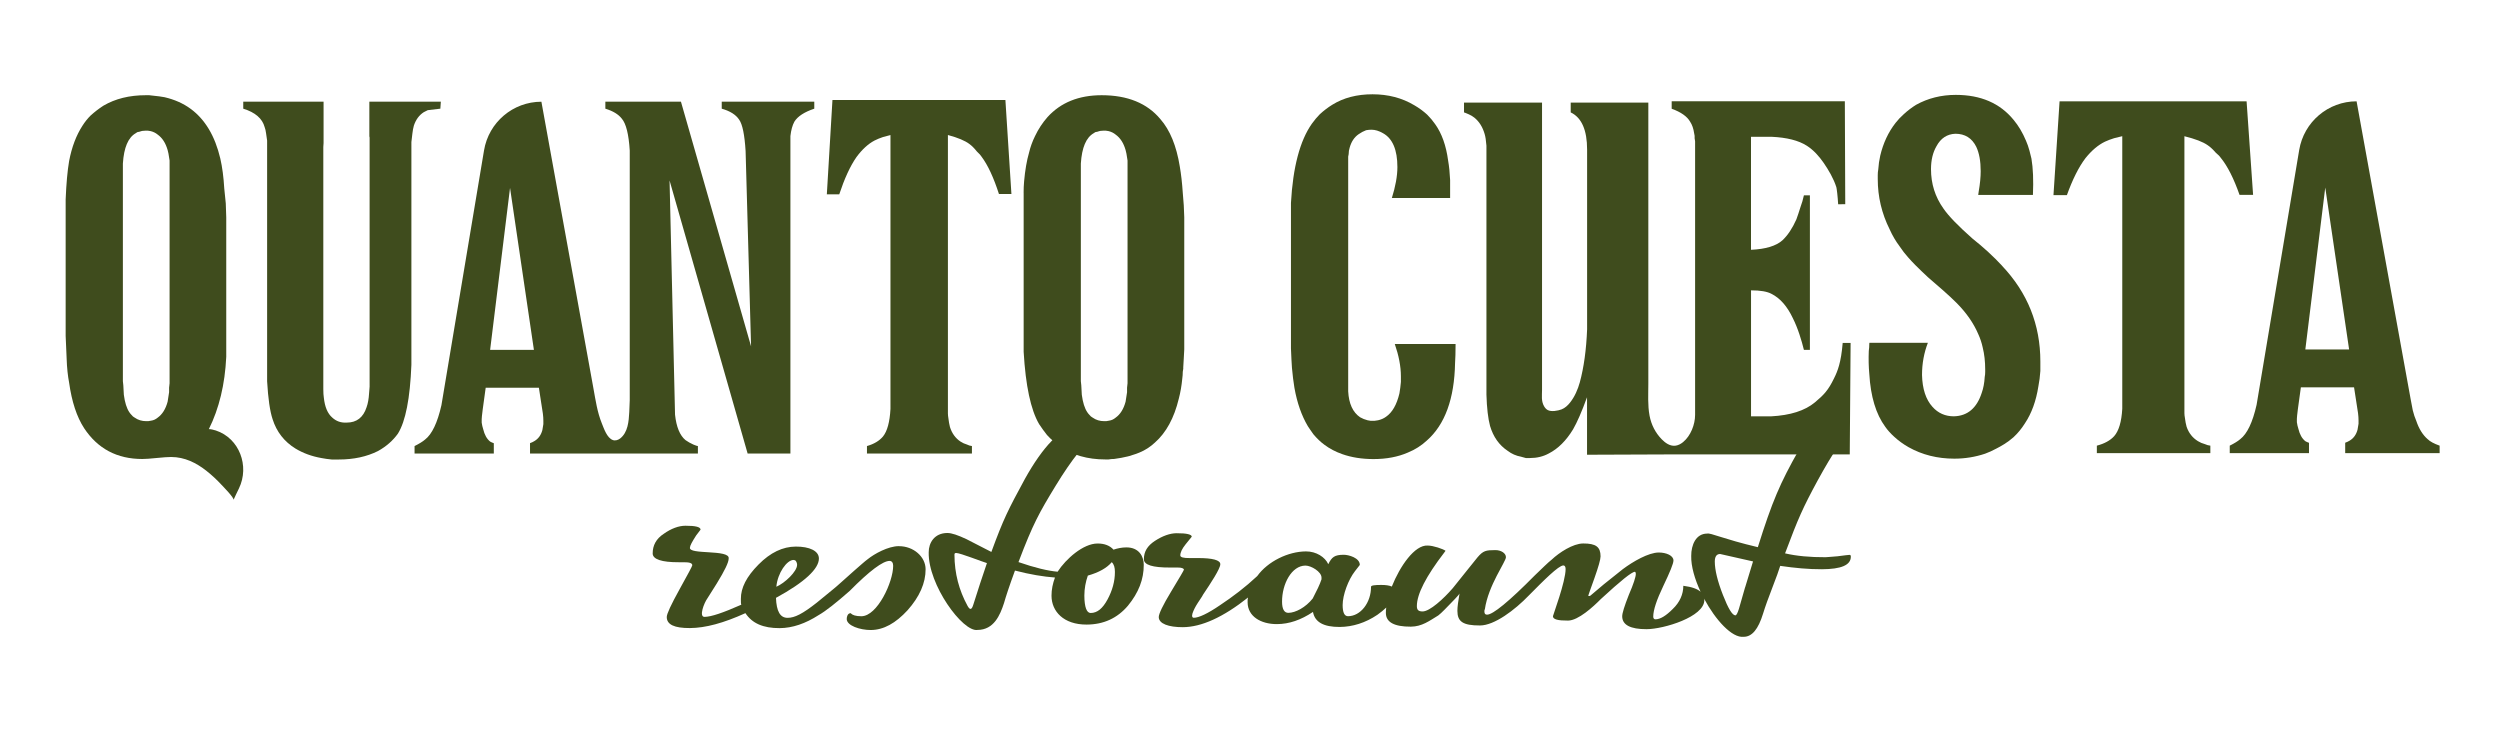
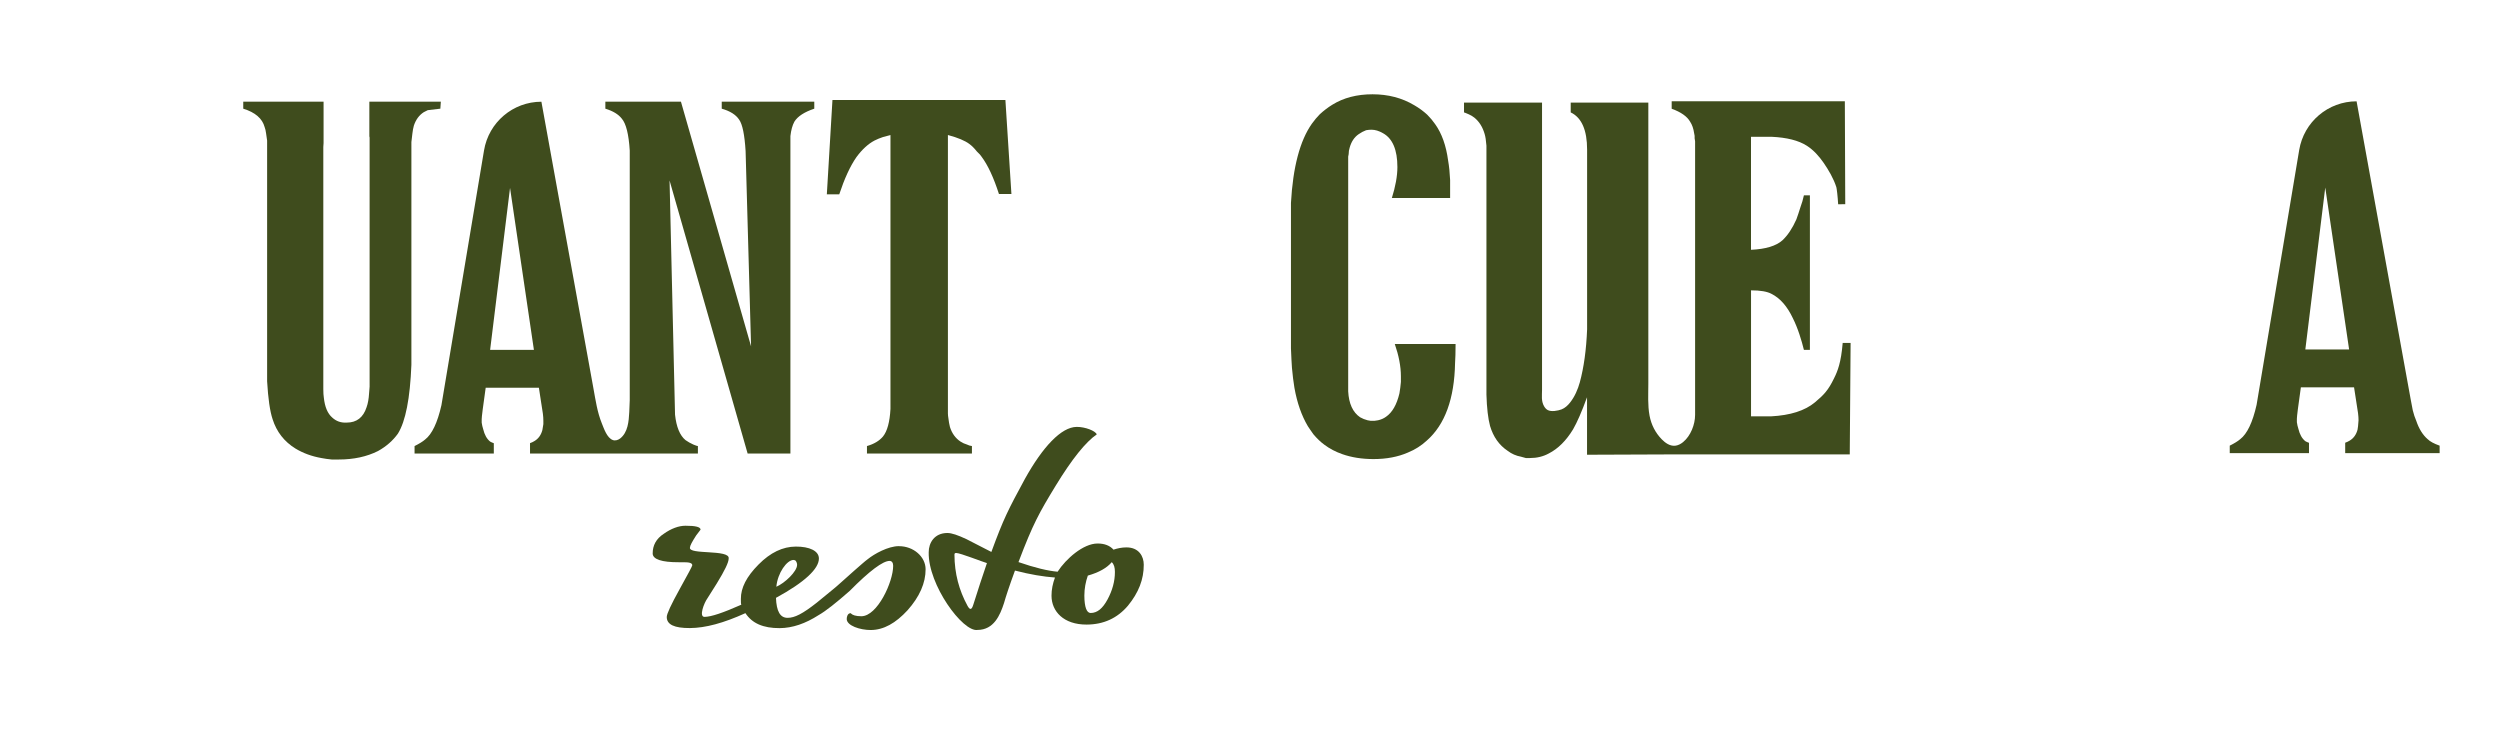
<svg xmlns="http://www.w3.org/2000/svg" width="280" height="83" viewBox="0 0 280 83" fill="none">
  <path d="M156.219 38.538C156.657 39.807 156.901 41.017 156.901 42.162V42.775C156.864 43.219 156.806 43.65 156.736 44.057C156.438 45.321 155.937 46.196 155.23 46.681C154.969 46.868 154.675 46.996 154.34 47.071L153.951 47.129H153.504L153.169 47.071C152.871 46.996 152.594 46.884 152.333 46.735C151.514 46.179 151.071 45.209 150.997 43.833V17.543L151.05 17.265C151.05 17.003 151.088 16.763 151.162 16.539C151.348 15.872 151.679 15.366 152.163 15.034C152.424 14.848 152.701 14.698 152.999 14.586C153.185 14.549 153.388 14.528 153.612 14.528C154.021 14.528 154.448 14.661 154.894 14.918C155.97 15.511 156.508 16.78 156.508 18.712C156.508 19.74 156.285 20.905 155.888 22.178H162.413V20.163C162.376 19.346 162.301 18.62 162.19 17.986C161.966 16.311 161.486 14.955 160.741 13.911C160.481 13.537 160.187 13.185 159.852 12.849C159.405 12.439 158.921 12.086 158.403 11.788C157.03 10.967 155.47 10.56 153.723 10.56C151.977 10.56 150.475 10.95 149.213 11.734C148.729 12.032 148.266 12.385 147.819 12.795C147.521 13.094 147.227 13.446 146.929 13.857C145.592 15.756 144.81 18.712 144.587 22.729V39.027C144.624 39.96 144.661 40.682 144.699 41.204C144.773 42.025 144.864 42.767 144.976 43.439C145.274 45.114 145.774 46.544 146.478 47.734L146.59 47.9L146.701 48.066C146.85 48.29 146.979 48.476 147.09 48.626C147.496 49.111 147.906 49.5 148.315 49.799C148.907 50.247 149.577 50.599 150.322 50.86C151.361 51.229 152.532 51.416 153.831 51.416C155.279 51.416 156.558 51.175 157.675 50.69C158.494 50.354 159.198 49.907 159.794 49.351C161.834 47.564 162.893 44.662 162.968 40.644C163.005 40.172 163.021 39.463 163.025 38.53H156.214L156.219 38.538Z" fill="#3F4C1D" />
-   <path d="M224.237 29.769C223.273 28.729 222.16 27.705 220.894 26.701C219.297 25.287 218.221 24.172 217.662 23.351C216.735 22.049 216.272 20.582 216.272 18.944C216.272 17.941 216.475 17.082 216.884 16.378C217.364 15.482 218.072 15.018 218.999 14.98C220.075 14.98 220.853 15.465 221.337 16.431C221.672 17.136 221.837 18.048 221.837 19.168C221.837 19.835 221.763 20.602 221.614 21.456L221.56 21.83H227.688C227.759 20.2 227.705 18.849 227.523 17.771C227.448 17.472 227.374 17.178 227.3 16.875C227.188 16.465 227.06 16.091 226.911 15.76C226.538 14.868 226.075 14.085 225.516 13.417C223.993 11.556 221.837 10.627 219.053 10.627C217.418 10.627 215.933 11 214.596 11.742C214.116 12.041 213.649 12.393 213.206 12.804C212.871 13.102 212.573 13.417 212.312 13.753C211.493 14.794 210.922 16.025 210.586 17.435C210.475 17.92 210.4 18.442 210.363 18.998C210.326 19.184 210.309 19.388 210.309 19.611V20.059C210.309 22.033 210.752 23.911 211.646 25.698C211.944 26.365 212.312 27 212.759 27.593C213.057 28.04 213.371 28.451 213.706 28.82C213.967 29.118 214.244 29.417 214.542 29.715C214.989 30.159 215.453 30.607 215.937 31.055L217.609 32.506C218.237 33.061 218.742 33.53 219.111 33.903C220.224 35.018 221.043 36.192 221.564 37.419C221.788 37.904 221.953 38.406 222.065 38.928C222.251 39.674 222.342 40.491 222.342 41.382V41.66C222.342 41.847 222.326 42.033 222.289 42.216C222.251 42.883 222.14 43.48 221.953 44.003C221.399 45.715 220.356 46.59 218.833 46.627C217.865 46.627 217.071 46.275 216.437 45.566C215.693 44.745 215.304 43.555 215.266 41.992C215.266 40.703 215.494 39.508 215.92 38.397H209.374L209.362 38.476C209.362 38.775 209.341 39.052 209.304 39.313C209.267 40.209 209.287 41.063 209.362 41.88C209.511 44.409 210.106 46.383 211.145 47.796C211.406 48.169 211.737 48.543 212.146 48.912C212.626 49.355 213.169 49.749 213.76 50.085C215.283 50.939 216.992 51.37 218.887 51.37C220.075 51.37 221.229 51.184 222.338 50.811C222.748 50.661 223.157 50.475 223.563 50.255C223.861 50.106 224.155 49.94 224.457 49.753C224.643 49.641 224.809 49.529 224.957 49.417C225.144 49.268 225.326 49.119 225.512 48.97C225.992 48.522 226.422 48.004 226.795 47.407C227.54 46.291 228.04 44.915 228.297 43.277C228.408 42.718 228.483 42.141 228.52 41.548V40.487C228.52 36.357 227.088 32.788 224.229 29.769H224.237Z" fill="#3F4C1D" />
-   <path d="M252.346 21.825L251.618 11.348H230.672L229.989 21.858H231.491C232.112 20.133 232.803 18.728 233.577 17.708C234.264 16.854 234.988 16.24 235.758 15.867C236.08 15.718 236.424 15.589 236.784 15.477L237.694 15.253V45.785C237.611 47.236 237.309 48.26 236.784 48.853C236.341 49.338 235.695 49.69 234.847 49.914V50.752H247.559V49.914L247.257 49.856L246.955 49.744C246.669 49.67 246.408 49.558 246.168 49.408C245.564 49.035 245.138 48.496 244.898 47.791C244.815 47.493 244.757 47.178 244.716 46.842C244.675 46.618 244.654 46.432 244.654 46.282V15.257C245.866 15.556 246.731 15.892 247.257 16.261C247.538 16.447 247.84 16.725 248.163 17.098L248.345 17.264L248.527 17.43L248.709 17.654C249.495 18.612 250.195 20.021 250.828 21.825H252.342H252.346Z" fill="#3F4C1D" />
-   <path d="M271.902 49.193C271.348 48.712 270.917 48.02 270.619 47.128C270.47 46.792 270.342 46.403 270.23 45.955L270.007 44.782L263.937 11.348C260.755 11.348 258.036 13.653 257.51 16.8L252.739 45.337C252.293 47.311 251.68 48.592 250.902 49.189C250.642 49.413 250.253 49.653 249.731 49.914V50.752H258.607V49.595C258.446 49.537 258.301 49.475 258.197 49.413C257.825 49.114 257.564 48.65 257.415 48.015C257.341 47.791 257.287 47.551 257.25 47.29V46.9C257.25 46.639 257.399 45.47 257.697 43.384H263.655L263.879 44.835L264.102 46.286C264.139 46.585 264.156 46.846 264.156 47.07V47.46C264.119 47.684 264.081 47.904 264.044 48.127C263.895 48.683 263.597 49.093 263.155 49.355C263.026 49.442 262.848 49.516 262.662 49.587V50.752H273.239V49.914C272.61 49.69 272.163 49.45 271.902 49.189V49.193ZM258.197 39.143L260.428 21.004L263.101 39.143H258.201H258.197Z" fill="#3F4C1D" />
-   <path d="M26.156 55.993C26.255 55.769 24.985 54.492 24.807 54.297C24.302 53.75 23.752 53.236 23.168 52.772C22.001 51.839 20.685 51.184 19.159 51.184C18.823 51.184 18.285 51.221 17.545 51.295C16.841 51.37 16.299 51.407 15.931 51.407C13.109 51.407 10.937 50.255 9.414 47.945C8.594 46.681 8.04 44.989 7.742 42.867C7.593 42.083 7.498 41.191 7.465 40.188L7.407 38.849L7.353 37.622V22.331C7.428 20.544 7.556 19.114 7.742 18.032C8.04 16.468 8.541 15.15 9.244 14.068C9.505 13.662 9.799 13.284 10.134 12.953C10.581 12.546 11.061 12.173 11.582 11.837C12.918 11.054 14.499 10.664 16.32 10.664H16.709L17.209 10.722C17.619 10.759 18.029 10.813 18.434 10.888C19.547 11.149 20.512 11.576 21.331 12.173C22.965 13.363 24.078 15.225 24.674 17.754C24.898 18.724 25.043 19.839 25.117 21.104L25.287 22.779L25.34 24.342V39.968C25.192 43.057 24.542 45.756 23.392 48.062C23.615 48.062 23.88 48.12 24.174 48.215C26.809 49.081 27.972 52.195 26.764 54.699C26.557 55.131 26.342 55.558 26.152 55.993H26.156ZM13.758 42.647L13.812 43.153L13.87 44.214C13.982 45.072 14.185 45.723 14.483 46.167C14.557 46.279 14.632 46.37 14.706 46.445C14.818 46.594 14.946 46.706 15.095 46.78C15.467 47.042 15.894 47.17 16.378 47.17H16.601L16.936 47.112C17.197 47.075 17.437 46.963 17.661 46.776C18.182 46.403 18.554 45.81 18.774 44.989C18.811 44.728 18.865 44.376 18.939 43.928V43.426L18.993 42.925V17.978L18.939 17.642C18.902 17.343 18.848 17.066 18.774 16.804C18.55 16.021 18.182 15.449 17.661 15.075C17.437 14.889 17.176 14.76 16.878 14.686L16.543 14.632H16.32C16.059 14.632 15.836 14.669 15.654 14.744L15.376 14.802L15.211 14.914C14.354 15.395 13.874 16.531 13.763 18.318V42.651L13.758 42.647Z" fill="#3F4C1D" />
+   <path d="M271.902 49.193C271.348 48.712 270.917 48.02 270.619 47.128C270.47 46.792 270.342 46.403 270.23 45.955L270.007 44.782L263.937 11.348C260.755 11.348 258.036 13.653 257.51 16.8L252.739 45.337C252.293 47.311 251.68 48.592 250.902 49.189C250.642 49.413 250.253 49.653 249.731 49.914V50.752H258.607V49.595C258.446 49.537 258.301 49.475 258.197 49.413C257.825 49.114 257.564 48.65 257.415 48.015C257.341 47.791 257.287 47.551 257.25 47.29V46.9C257.25 46.639 257.399 45.47 257.697 43.384H263.655L263.879 44.835L264.102 46.286C264.139 46.585 264.156 46.846 264.156 47.07C264.119 47.684 264.081 47.904 264.044 48.127C263.895 48.683 263.597 49.093 263.155 49.355C263.026 49.442 262.848 49.516 262.662 49.587V50.752H273.239V49.914C272.61 49.69 272.163 49.45 271.902 49.189V49.193ZM258.197 39.143L260.428 21.004L263.101 39.143H258.201H258.197Z" fill="#3F4C1D" />
  <path d="M41.367 11.389V15.265C41.375 15.315 41.387 15.357 41.396 15.406V43.313L41.338 44.039C41.3 44.673 41.209 45.191 41.06 45.602C40.688 46.755 39.947 47.331 38.83 47.331C38.197 47.368 37.659 47.182 37.216 46.771C36.695 46.323 36.38 45.581 36.269 44.536C36.232 44.312 36.211 43.997 36.211 43.587V16.468L36.24 16.024V11.389H27.244V12.172C28.581 12.583 29.379 13.271 29.64 14.237C29.714 14.424 29.768 14.664 29.805 14.963L29.917 15.746V42.704C30.029 44.64 30.232 46.054 30.529 46.945C30.976 48.359 31.829 49.458 33.091 50.237C33.947 50.755 34.912 51.108 35.987 51.299C36.36 51.373 36.749 51.427 37.158 51.465H37.941C39.612 51.465 41.077 51.149 42.339 50.515C43.27 49.997 44.011 49.342 44.569 48.562C45.426 47.186 45.927 44.619 46.076 40.859V15.912L46.187 14.963C46.225 14.627 46.278 14.332 46.353 14.067C46.576 13.399 46.945 12.894 47.466 12.562L47.913 12.338L49.32 12.172L49.374 11.389H41.367Z" fill="#3F4C1D" />
-   <path d="M114.645 21.605C114.645 21.158 114.661 20.731 114.699 20.32C114.81 19.056 114.997 17.978 115.257 17.082C115.406 16.452 115.63 15.834 115.924 15.241C116.296 14.458 116.759 13.753 117.318 13.118C118.803 11.481 120.827 10.664 123.388 10.664C126.285 10.664 128.478 11.56 129.963 13.342C131.039 14.57 131.763 16.336 132.136 18.645C132.285 19.503 132.397 20.486 132.471 21.601L132.583 22.999L132.637 24.338V39.131L132.583 40.134L132.525 41.138V41.303L132.471 41.639C132.471 41.901 132.45 42.162 132.413 42.423C132.339 43.206 132.21 43.949 132.024 44.658C131.503 46.818 130.613 48.451 129.351 49.567C128.834 50.052 128.254 50.425 127.626 50.682C127.365 50.794 127.104 50.885 126.843 50.96C126.657 51.034 126.471 51.088 126.285 51.126C125.842 51.237 125.337 51.329 124.783 51.403C124.559 51.403 124.357 51.42 124.17 51.457H123.781C121.812 51.457 120.123 50.972 118.712 50.006C118.191 49.637 117.711 49.206 117.264 48.721C116.966 48.352 116.672 47.937 116.375 47.493C115.444 45.893 114.868 43.194 114.649 39.4V21.597L114.645 21.605ZM121.05 42.647L121.104 43.153L121.162 44.214C121.274 45.072 121.477 45.723 121.775 46.167C121.849 46.279 121.923 46.37 121.998 46.445C122.11 46.594 122.238 46.706 122.387 46.78C122.759 47.042 123.186 47.17 123.67 47.17H123.893L124.228 47.112C124.489 47.075 124.729 46.963 124.952 46.776C125.474 46.403 125.846 45.81 126.066 44.989C126.103 44.728 126.157 44.376 126.231 43.928V43.426L126.285 42.925V17.978L126.231 17.642C126.194 17.343 126.14 17.066 126.066 16.804C125.842 16.021 125.474 15.449 124.952 15.075C124.729 14.889 124.468 14.76 124.17 14.686L123.835 14.632H123.612C123.351 14.632 123.128 14.669 122.946 14.744L122.668 14.802L122.503 14.914C121.646 15.395 121.166 16.531 121.055 18.318V42.651L121.05 42.647Z" fill="#3F4C1D" />
  <path d="M113.279 21.726L112.605 11.199H93.235L92.606 21.763H93.997C94.572 20.03 95.209 18.616 95.925 17.592C96.558 16.734 97.233 16.116 97.94 15.743C98.238 15.594 98.553 15.461 98.892 15.349L99.732 15.126V45.806C99.653 47.266 99.376 48.294 98.892 48.891C98.482 49.376 97.886 49.733 97.1 49.957V50.798H108.856V49.957L108.575 49.899L108.297 49.787C108.037 49.712 107.793 49.6 107.569 49.451C107.011 49.078 106.617 48.535 106.394 47.825C106.319 47.527 106.262 47.208 106.224 46.872C106.187 46.648 106.166 46.462 106.166 46.312V15.121C107.288 15.42 108.086 15.76 108.575 16.129C108.835 16.316 109.117 16.597 109.415 16.971L109.584 17.14L109.754 17.311L109.924 17.534C110.648 18.496 111.297 19.91 111.881 21.726H113.284H113.279Z" fill="#3F4C1D" />
  <path d="M80.834 11.389V12.172C81.761 12.434 82.411 12.84 82.783 13.399C83.156 13.922 83.395 15.091 83.507 16.915L84.12 38.794L76.266 11.389H67.8V12.172C68.656 12.434 69.264 12.803 69.641 13.288C70.121 13.847 70.419 15.037 70.531 16.861V44.822L70.477 46.162C70.423 47.182 70.332 48.434 69.451 49.114C69.223 49.288 68.913 49.383 68.644 49.288C67.978 49.051 67.642 47.998 67.398 47.401C66.894 46.157 66.707 44.831 66.467 43.517C66.186 41.974 65.909 40.428 65.627 38.885C65.222 36.651 64.816 34.412 64.411 32.177C63.96 29.698 63.509 27.214 63.058 24.735C62.644 22.454 62.23 20.178 61.816 17.898C61.523 16.269 61.225 14.639 60.931 13.014C60.831 12.475 60.736 11.936 60.637 11.393C57.455 11.393 54.736 13.698 54.211 16.845L49.44 45.382C48.993 47.356 48.38 48.637 47.602 49.234C47.342 49.458 46.953 49.698 46.431 49.959V50.797H55.307V49.64C55.146 49.582 55.001 49.52 54.898 49.458C54.525 49.159 54.265 48.695 54.116 48.061C54.041 47.837 53.987 47.596 53.95 47.335V46.945C53.95 46.684 54.099 45.515 54.397 43.429H60.356L60.579 44.881L60.803 46.332C60.84 46.63 60.856 46.891 60.856 47.115V47.505C60.819 47.729 60.782 47.949 60.745 48.172C60.596 48.728 60.298 49.139 59.855 49.4C59.727 49.487 59.549 49.562 59.362 49.632V50.797H78.165V49.959C78.091 49.959 77.925 49.901 77.665 49.794C77.329 49.644 77.035 49.478 76.775 49.292C76.142 48.77 75.753 47.82 75.604 46.444L74.991 20.212L83.735 50.797H88.526V15.24C88.601 14.569 88.75 14.03 88.973 13.623C89.342 13.03 90.087 12.545 91.2 12.172V11.389H80.838H80.834ZM54.894 39.184L57.124 21.045L59.797 39.184H54.894Z" fill="#3F4C1D" />
  <path d="M206.382 38.405C206.196 40.632 205.816 41.565 205.406 42.386C204.736 43.766 204.239 44.247 203.271 45.064C202.154 45.997 200.515 46.519 198.351 46.631H196.116V32.518C197.163 32.518 197.925 32.651 198.409 32.912C199.377 33.397 200.176 34.313 200.809 35.657C201.069 36.179 201.314 36.776 201.537 37.448L201.814 38.343L202.038 39.185H202.708V21.875H202.038L201.868 22.547L201.645 23.218C201.496 23.703 201.347 24.151 201.198 24.562C200.751 25.569 200.229 26.353 199.634 26.913C198.926 27.547 197.751 27.903 196.112 27.978V15.32H198.405C200.118 15.395 201.442 15.73 202.373 16.328C203.126 16.813 203.738 17.501 204.243 18.231C204.81 19.056 205.365 20.001 205.671 20.963C205.712 21.087 205.824 21.995 205.873 22.878L206.668 22.87L206.622 11.34H187.228V12.181C188.271 12.555 188.958 13.04 189.297 13.637C189.52 13.973 189.669 14.404 189.744 14.926L189.798 15.208V15.486C189.835 15.672 189.851 15.784 189.851 15.822C189.851 15.822 189.851 46.457 189.851 46.461C189.851 47.551 189.355 48.82 188.503 49.517C188.246 49.728 187.936 49.894 187.605 49.923C187.017 49.973 186.504 49.6 186.115 49.202C185.395 48.464 184.94 47.56 184.749 46.548C184.53 45.367 184.613 44.16 184.613 42.966V11.489H175.919V12.588C177.144 13.172 177.756 14.566 177.756 16.759V36.884C177.665 39.176 177.392 41.154 176.941 42.813C176.722 43.613 176.362 44.438 175.845 45.089C175.592 45.408 175.278 45.702 174.893 45.852C174.475 46.009 173.751 46.142 173.345 45.926C173.163 45.831 173.027 45.661 172.927 45.483C172.601 44.902 172.708 44.309 172.708 43.675V11.489H163.969V12.588L164.172 12.662L164.511 12.807C164.739 12.907 164.941 13.027 165.123 13.172C165.67 13.612 166.05 14.221 166.278 15.001C166.369 15.291 166.435 15.735 166.481 16.315V44.197C166.526 45.711 166.663 46.88 166.886 47.709C167.25 48.932 167.904 49.857 168.856 50.491C169.307 50.835 169.807 51.051 170.35 51.15C170.532 51.2 170.71 51.246 170.892 51.3H171.367C172.137 51.3 172.841 51.13 173.47 50.785C174.512 50.251 175.418 49.347 176.188 48.078C176.639 47.299 177.161 46.1 177.748 44.492V50.931L187.216 50.893H207.173L207.268 38.405H206.374H206.382Z" fill="#3F4C1D" />
  <path d="M100.667 61.167C99.471 61.172 97.932 62.026 97.187 62.627C96.84 62.88 96.347 63.332 95.652 63.933C94.514 64.936 93.769 65.637 93.322 65.989L91.489 67.49C89.9 68.742 89.007 69.198 88.212 69.198C87.368 69.198 86.966 68.456 86.909 66.959C90.136 65.201 91.721 63.697 91.717 62.552C91.717 61.702 90.666 61.209 89.122 61.217C87.678 61.225 86.288 61.876 84.951 63.232C83.611 64.584 82.969 65.832 82.978 67.08C82.978 67.428 82.978 67.627 83.027 67.726C80.991 68.63 79.651 69.086 78.902 69.091C78.256 69.091 78.844 67.544 79.241 66.997L80.28 65.347C81.169 63.895 81.612 62.996 81.612 62.548C81.757 61.499 77.081 62.167 77.275 61.321C77.275 61.122 77.52 60.67 77.967 59.973L78.463 59.322C78.463 59.024 77.913 58.879 76.771 58.883C76.026 58.883 75.178 59.19 74.334 59.791C73.489 60.342 73.096 61.093 73.1 61.988C73.1 62.635 74.098 62.979 76.038 62.971H76.589C77.234 62.967 77.532 63.066 77.536 63.311C77.536 63.41 77.044 64.31 76.105 66.01C75.165 67.71 74.673 68.759 74.677 69.107C74.677 69.957 75.529 70.351 77.271 70.343C79.013 70.334 81.053 69.779 83.487 68.672C84.236 69.816 85.485 70.359 87.322 70.351C88.766 70.343 90.207 69.841 91.696 68.887C92.491 68.435 93.629 67.532 95.168 66.18C97.398 63.925 98.888 62.822 99.633 62.822C99.881 62.822 100.034 63.021 100.034 63.369C100.042 65.164 98.267 69.012 96.475 69.02C95.83 69.02 95.478 68.879 95.329 68.726L95.28 68.676C94.932 68.676 94.833 69.074 94.833 69.327C94.833 70.073 96.331 70.567 97.526 70.562C98.971 70.554 100.311 69.799 101.648 68.348C102.984 66.847 103.675 65.297 103.667 63.75C103.663 62.357 102.314 61.163 100.671 61.172L100.667 61.167ZM88.878 62.714C88.978 62.714 89.077 62.764 89.126 62.813C89.226 62.963 89.275 63.112 89.275 63.261C89.275 64.012 87.889 65.313 86.95 65.716C87.091 64.169 88.129 62.718 88.878 62.714Z" fill="#3F4C1D" />
  <path d="M126.153 61.308C125.656 61.308 125.155 61.412 124.713 61.561C124.311 61.113 123.711 60.868 122.917 60.873C121.324 60.881 119.391 62.581 118.452 64.032C117.359 63.937 115.911 63.592 114.07 62.954C115.696 58.659 116.404 57.407 118.233 54.405C120.062 51.407 121.597 49.504 122.838 48.65C122.685 48.252 121.543 47.808 120.595 47.812C118.853 47.821 116.776 50.072 114.798 53.621C112.874 57.17 112.411 58.07 111.033 61.818L108.24 60.383C107.292 59.94 106.593 59.691 106.096 59.695C104.652 59.703 104.011 60.802 104.015 61.851C103.932 65.491 107.834 70.811 109.477 70.554C111.318 70.545 112.009 68.895 112.448 67.548C112.646 66.847 113.035 65.649 113.677 63.903C115.369 64.343 116.863 64.588 118.158 64.683C117.914 65.334 117.765 66.03 117.769 66.731C117.777 68.477 119.126 69.965 121.713 69.953C123.604 69.944 125.143 69.239 126.33 67.838C127.518 66.387 128.11 64.89 128.101 63.244C128.101 62.299 127.547 61.304 126.153 61.308ZM109.75 65.417L109.013 67.714C108.819 68.36 108.62 68.311 108.368 67.863C107.416 66.121 106.907 64.231 106.899 62.133C106.899 61.984 106.949 61.934 107.097 61.934C107.544 61.934 110.139 62.966 110.536 63.066L109.75 65.413V65.417ZM124.038 67.15C123.496 68.149 122.9 68.651 122.155 68.655C121.708 68.655 121.456 68.008 121.448 66.714C121.448 65.918 121.593 65.168 121.837 64.467C123.078 64.115 123.972 63.609 124.518 62.962C124.77 63.207 124.87 63.559 124.87 64.057C124.874 65.102 124.58 66.151 124.038 67.15Z" fill="#3F4C1D" />
-   <path d="M207.09 48.721C206.937 48.324 205.94 47.83 204.996 47.83C203.602 47.838 202.414 48.693 201.475 50.392C199.352 54.14 198.496 56.139 196.878 61.284C192.943 60.351 191.598 59.659 191.196 59.762C189.951 59.767 189.409 61.019 189.417 62.263C189.388 63.423 189.814 64.879 190.468 66.28C190.125 65.973 189.545 65.741 188.532 65.608C188.532 66.554 188.138 67.453 187.348 68.208C186.603 68.958 185.958 69.361 185.412 69.365C185.263 69.365 185.163 69.265 185.163 69.066C185.163 68.32 185.552 67.171 186.293 65.621C187.034 64.07 187.427 63.121 187.427 62.773C187.427 62.225 186.628 61.881 185.78 61.881C184.634 61.885 182.9 62.889 181.758 63.743L179.623 65.447L178.137 66.703C178.087 66.753 178.038 66.753 177.988 66.753C177.938 66.753 177.889 66.753 177.889 66.703C177.889 66.653 178.137 66.002 178.576 64.754C179.018 63.506 179.263 62.656 179.263 62.308C179.258 61.263 178.758 60.865 177.318 60.869C176.172 60.874 174.636 61.881 173.792 62.677C173.345 63.029 172.75 63.631 171.91 64.431C168.988 67.387 167.201 68.842 166.551 68.842C166.352 68.842 166.253 68.743 166.253 68.494C166.253 68.394 166.253 68.295 166.303 68.245C166.688 65.55 168.67 62.901 168.665 62.404C168.665 61.956 168.115 61.607 167.47 61.612C166.427 61.616 166.125 61.666 165.483 62.42L164.395 63.772L162.711 65.874C161.672 67.076 160.133 68.478 159.339 68.482C158.892 68.482 158.689 68.337 158.689 67.889C158.685 66.541 159.719 64.543 161.751 61.894L161.9 61.69C161.652 61.491 160.505 61.097 159.905 61.102C158.445 61.006 156.79 63.423 155.883 65.695C155.614 65.571 155.217 65.513 154.696 65.513C153.951 65.513 153.554 65.567 153.554 65.716C153.562 67.511 152.374 69.012 150.98 69.016C150.583 69.016 150.38 68.618 150.376 67.773C150.376 66.624 151.013 64.928 151.754 63.975L152.3 63.274C152.3 62.478 151.05 62.134 150.504 62.134C149.461 62.138 149.163 62.391 148.766 63.191C148.414 62.395 147.417 61.753 146.271 61.757C144.281 61.765 141.997 62.872 140.809 64.522C139.468 65.774 138.078 66.827 136.642 67.781C135.252 68.734 134.259 69.186 133.712 69.191C133.564 69.191 133.514 69.091 133.514 68.942C133.514 68.693 133.758 68.191 133.957 67.843C134.155 67.491 134.697 66.744 134.747 66.591C135.587 65.343 136.675 63.693 136.675 63.191C136.675 62.739 135.827 62.495 134.135 62.503H133.241C132.541 62.511 132.194 62.412 132.194 62.213C132.194 61.864 132.388 61.467 132.786 60.965L133.477 60.111C133.477 59.862 132.926 59.717 131.784 59.721C131.039 59.721 130.191 60.028 129.351 60.579C128.507 61.131 128.114 61.782 128.114 62.632C128.114 63.278 129.111 63.573 131.056 63.564H131.9C132.347 63.56 132.595 63.66 132.599 63.809C132.599 63.859 132.107 64.709 131.164 66.259C130.224 67.81 129.781 68.759 129.781 69.108C129.781 69.858 130.882 70.248 132.475 70.244C134.565 70.235 136.998 69.128 139.779 66.923C139.729 67.072 139.729 67.221 139.733 67.47C139.741 69.016 141.186 69.908 143.027 69.9C144.372 69.895 145.712 69.439 147.053 68.535C147.256 69.68 148.253 70.227 150.045 70.219C151.489 70.21 152.933 69.759 154.27 68.855C154.663 68.577 154.981 68.308 155.259 68.046C155.238 68.254 155.205 68.478 155.217 68.652C155.221 69.696 156.169 70.194 158.01 70.186C159.256 70.181 160.096 69.531 161.089 68.929C161.436 68.677 162.181 67.876 162.38 67.677C162.579 67.474 163.419 66.624 163.468 66.475C163.323 67.325 163.224 67.972 163.228 68.419C163.232 69.614 163.832 70.061 165.773 70.053C167.366 70.045 169.646 68.341 171.235 66.686C172.87 65.036 174.554 63.332 175.1 63.328C175.249 63.328 175.348 63.477 175.348 63.726C175.356 65.123 173.929 68.917 173.929 69.016C173.929 69.369 174.479 69.514 175.621 69.506C176.767 69.501 178.452 67.947 179.292 67.097C181.522 65.044 182.763 64.041 183.111 64.041C183.161 64.041 183.21 64.141 183.21 64.29C183.21 64.593 182.966 65.389 182.424 66.637C181.932 67.885 181.683 68.685 181.687 69.033C181.692 69.983 182.589 70.476 184.431 70.468C186.322 70.459 190.894 69.095 190.886 67.201C190.886 67.147 190.861 67.101 190.857 67.047C192.132 69.435 193.985 71.475 195.289 71.322C196.232 71.322 196.927 70.468 197.465 68.722C197.709 67.922 198.057 66.972 198.5 65.824C198.943 64.675 199.236 63.875 199.385 63.378C201.032 63.618 202.571 63.763 204.065 63.755C206.205 63.747 207.297 63.295 207.293 62.345C207.293 62.196 207.243 62.146 207.144 62.146C207.045 62.146 206.598 62.2 205.799 62.304C205.054 62.358 204.607 62.408 204.458 62.408C202.716 62.416 201.173 62.271 199.927 61.976C201.405 58.033 201.914 56.881 203.594 53.784C205.323 50.633 206.461 48.983 207.107 48.734L207.09 48.721ZM147.024 67.031C146.234 68.03 145.092 68.635 144.293 68.639C143.846 68.639 143.594 68.245 143.59 67.395C143.581 65.401 144.666 63.353 146.209 63.345C146.854 63.345 148.005 64.037 148.009 64.684V64.883C147.814 65.484 147.467 66.18 147.024 67.031ZM195.45 65.778L194.763 68.175C194.614 68.672 194.469 68.921 194.37 68.921C194.023 68.921 193.572 68.179 192.967 66.632C192.363 65.09 192.061 63.842 192.057 62.897C192.057 62.35 192.252 62.047 192.653 62.047L196.34 62.88L195.458 65.774L195.45 65.778Z" fill="#3F4C1D" />
</svg>